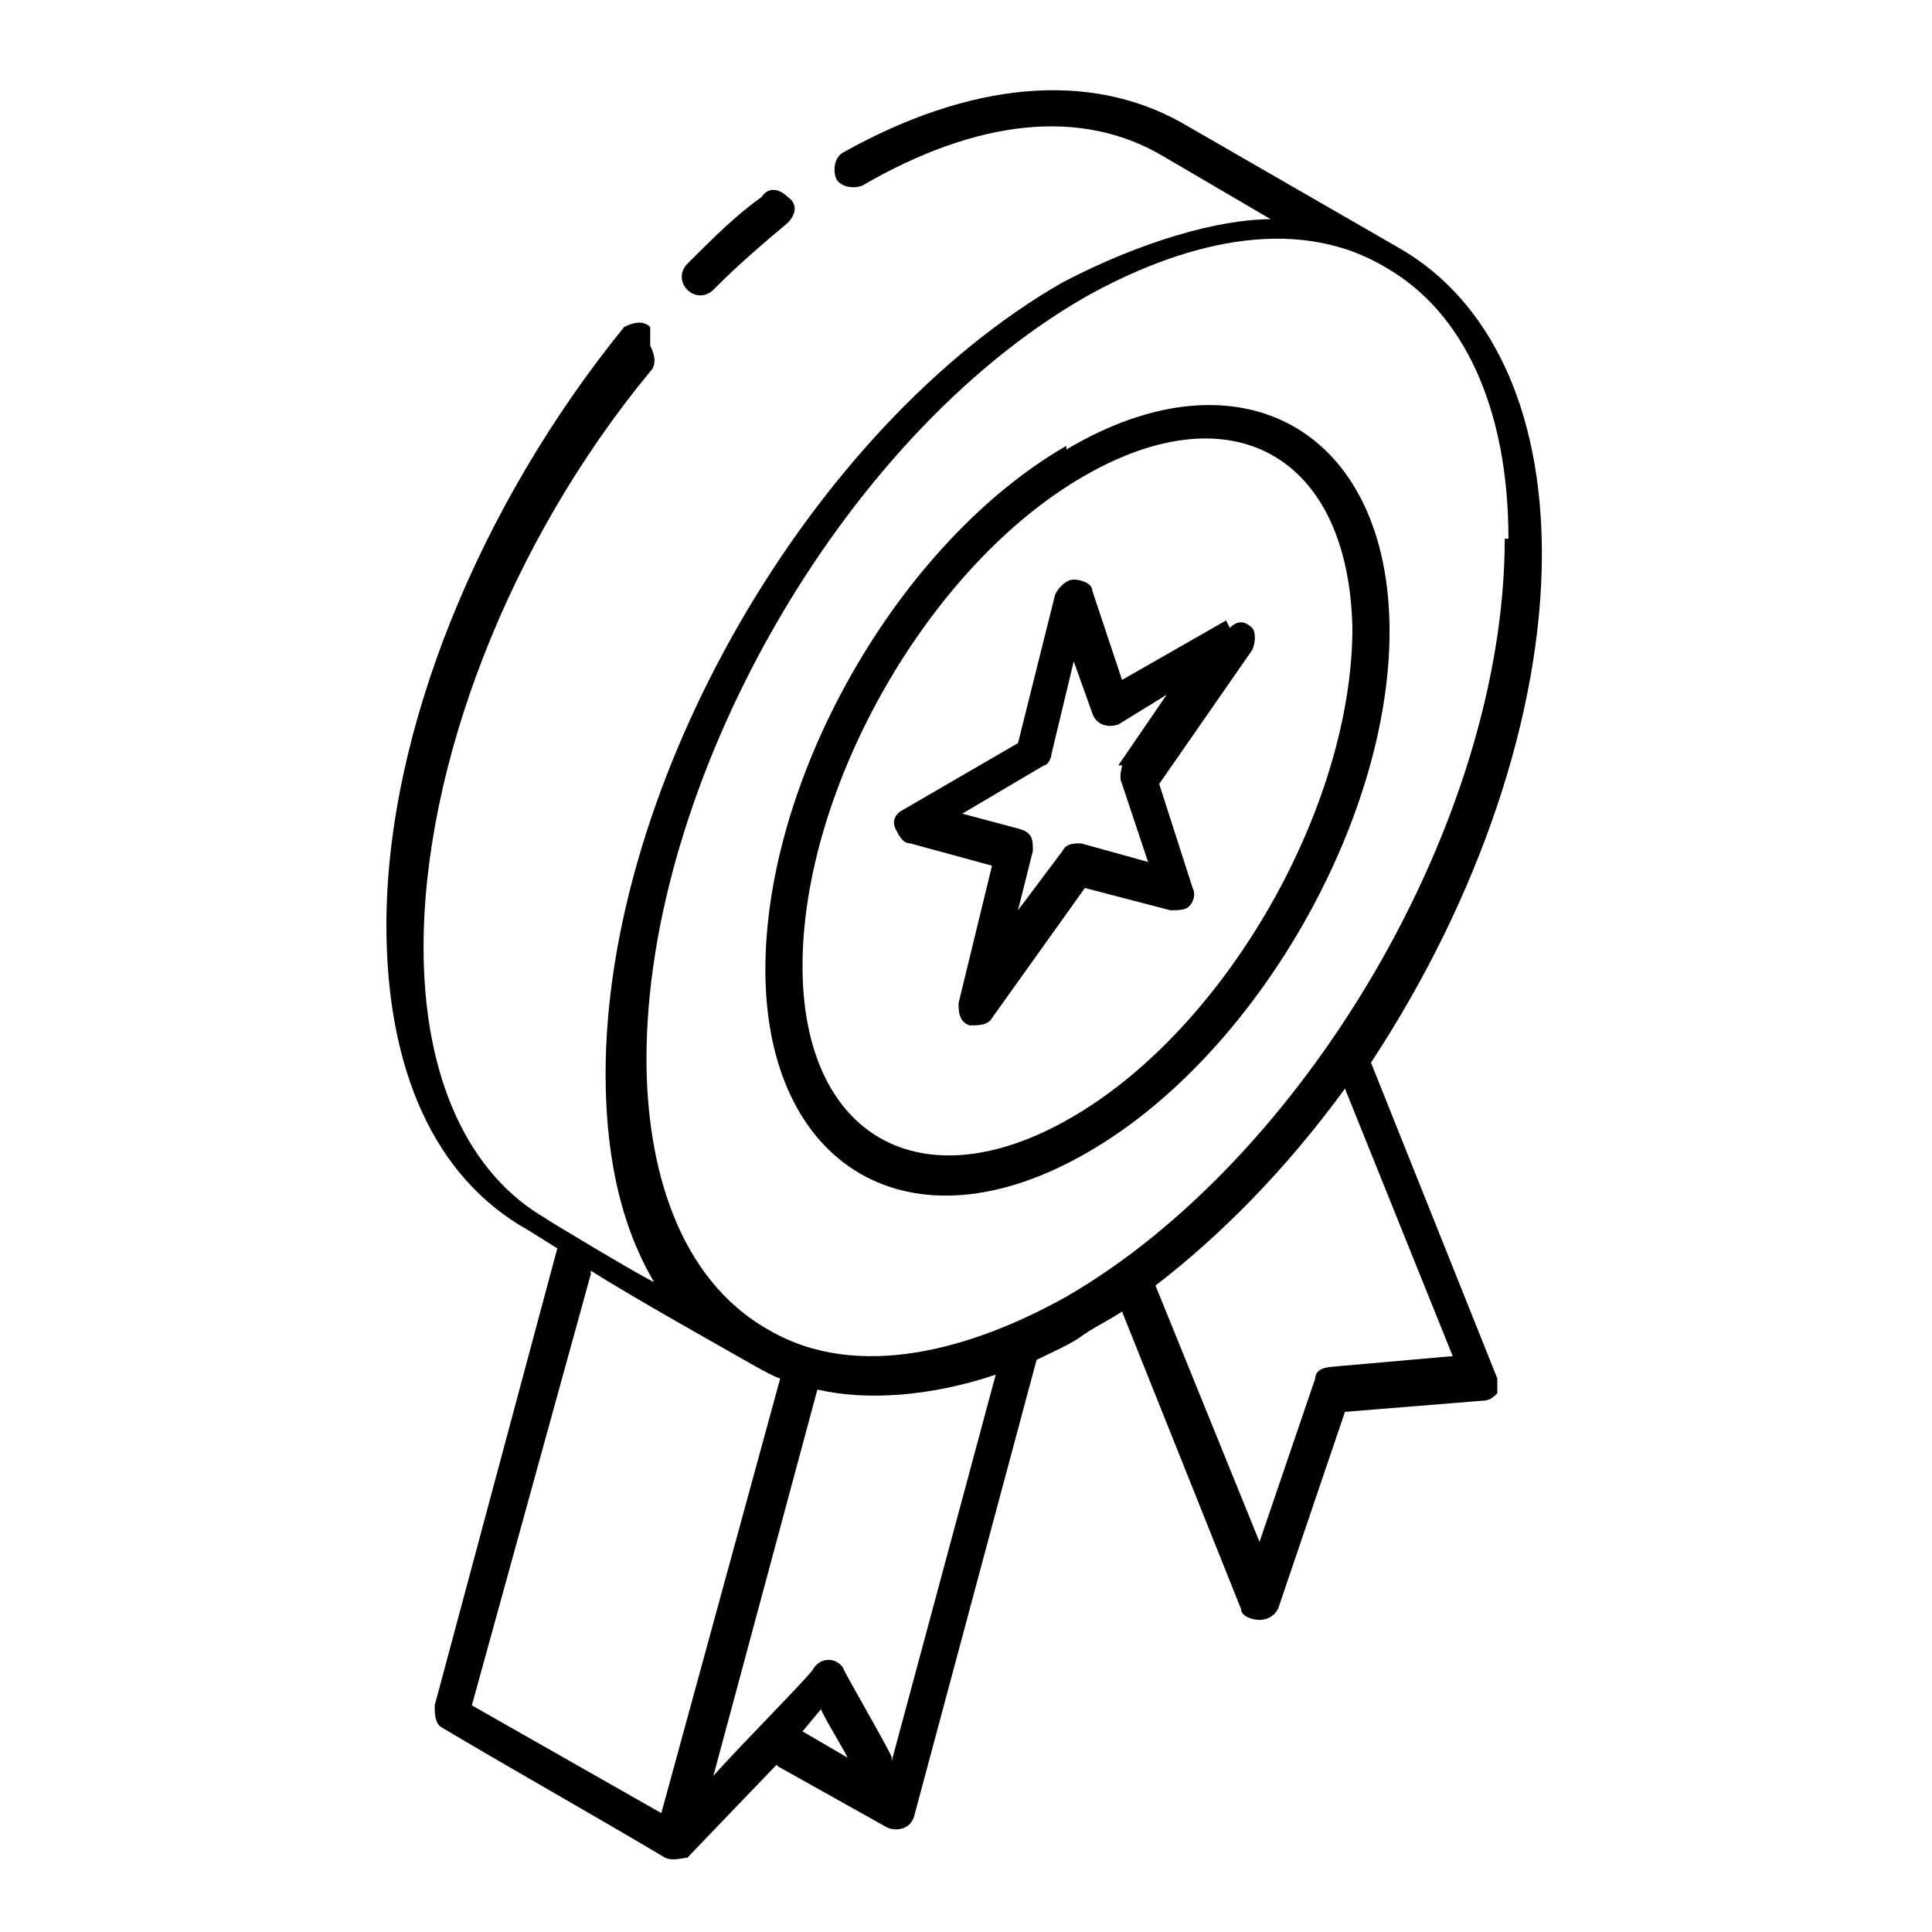
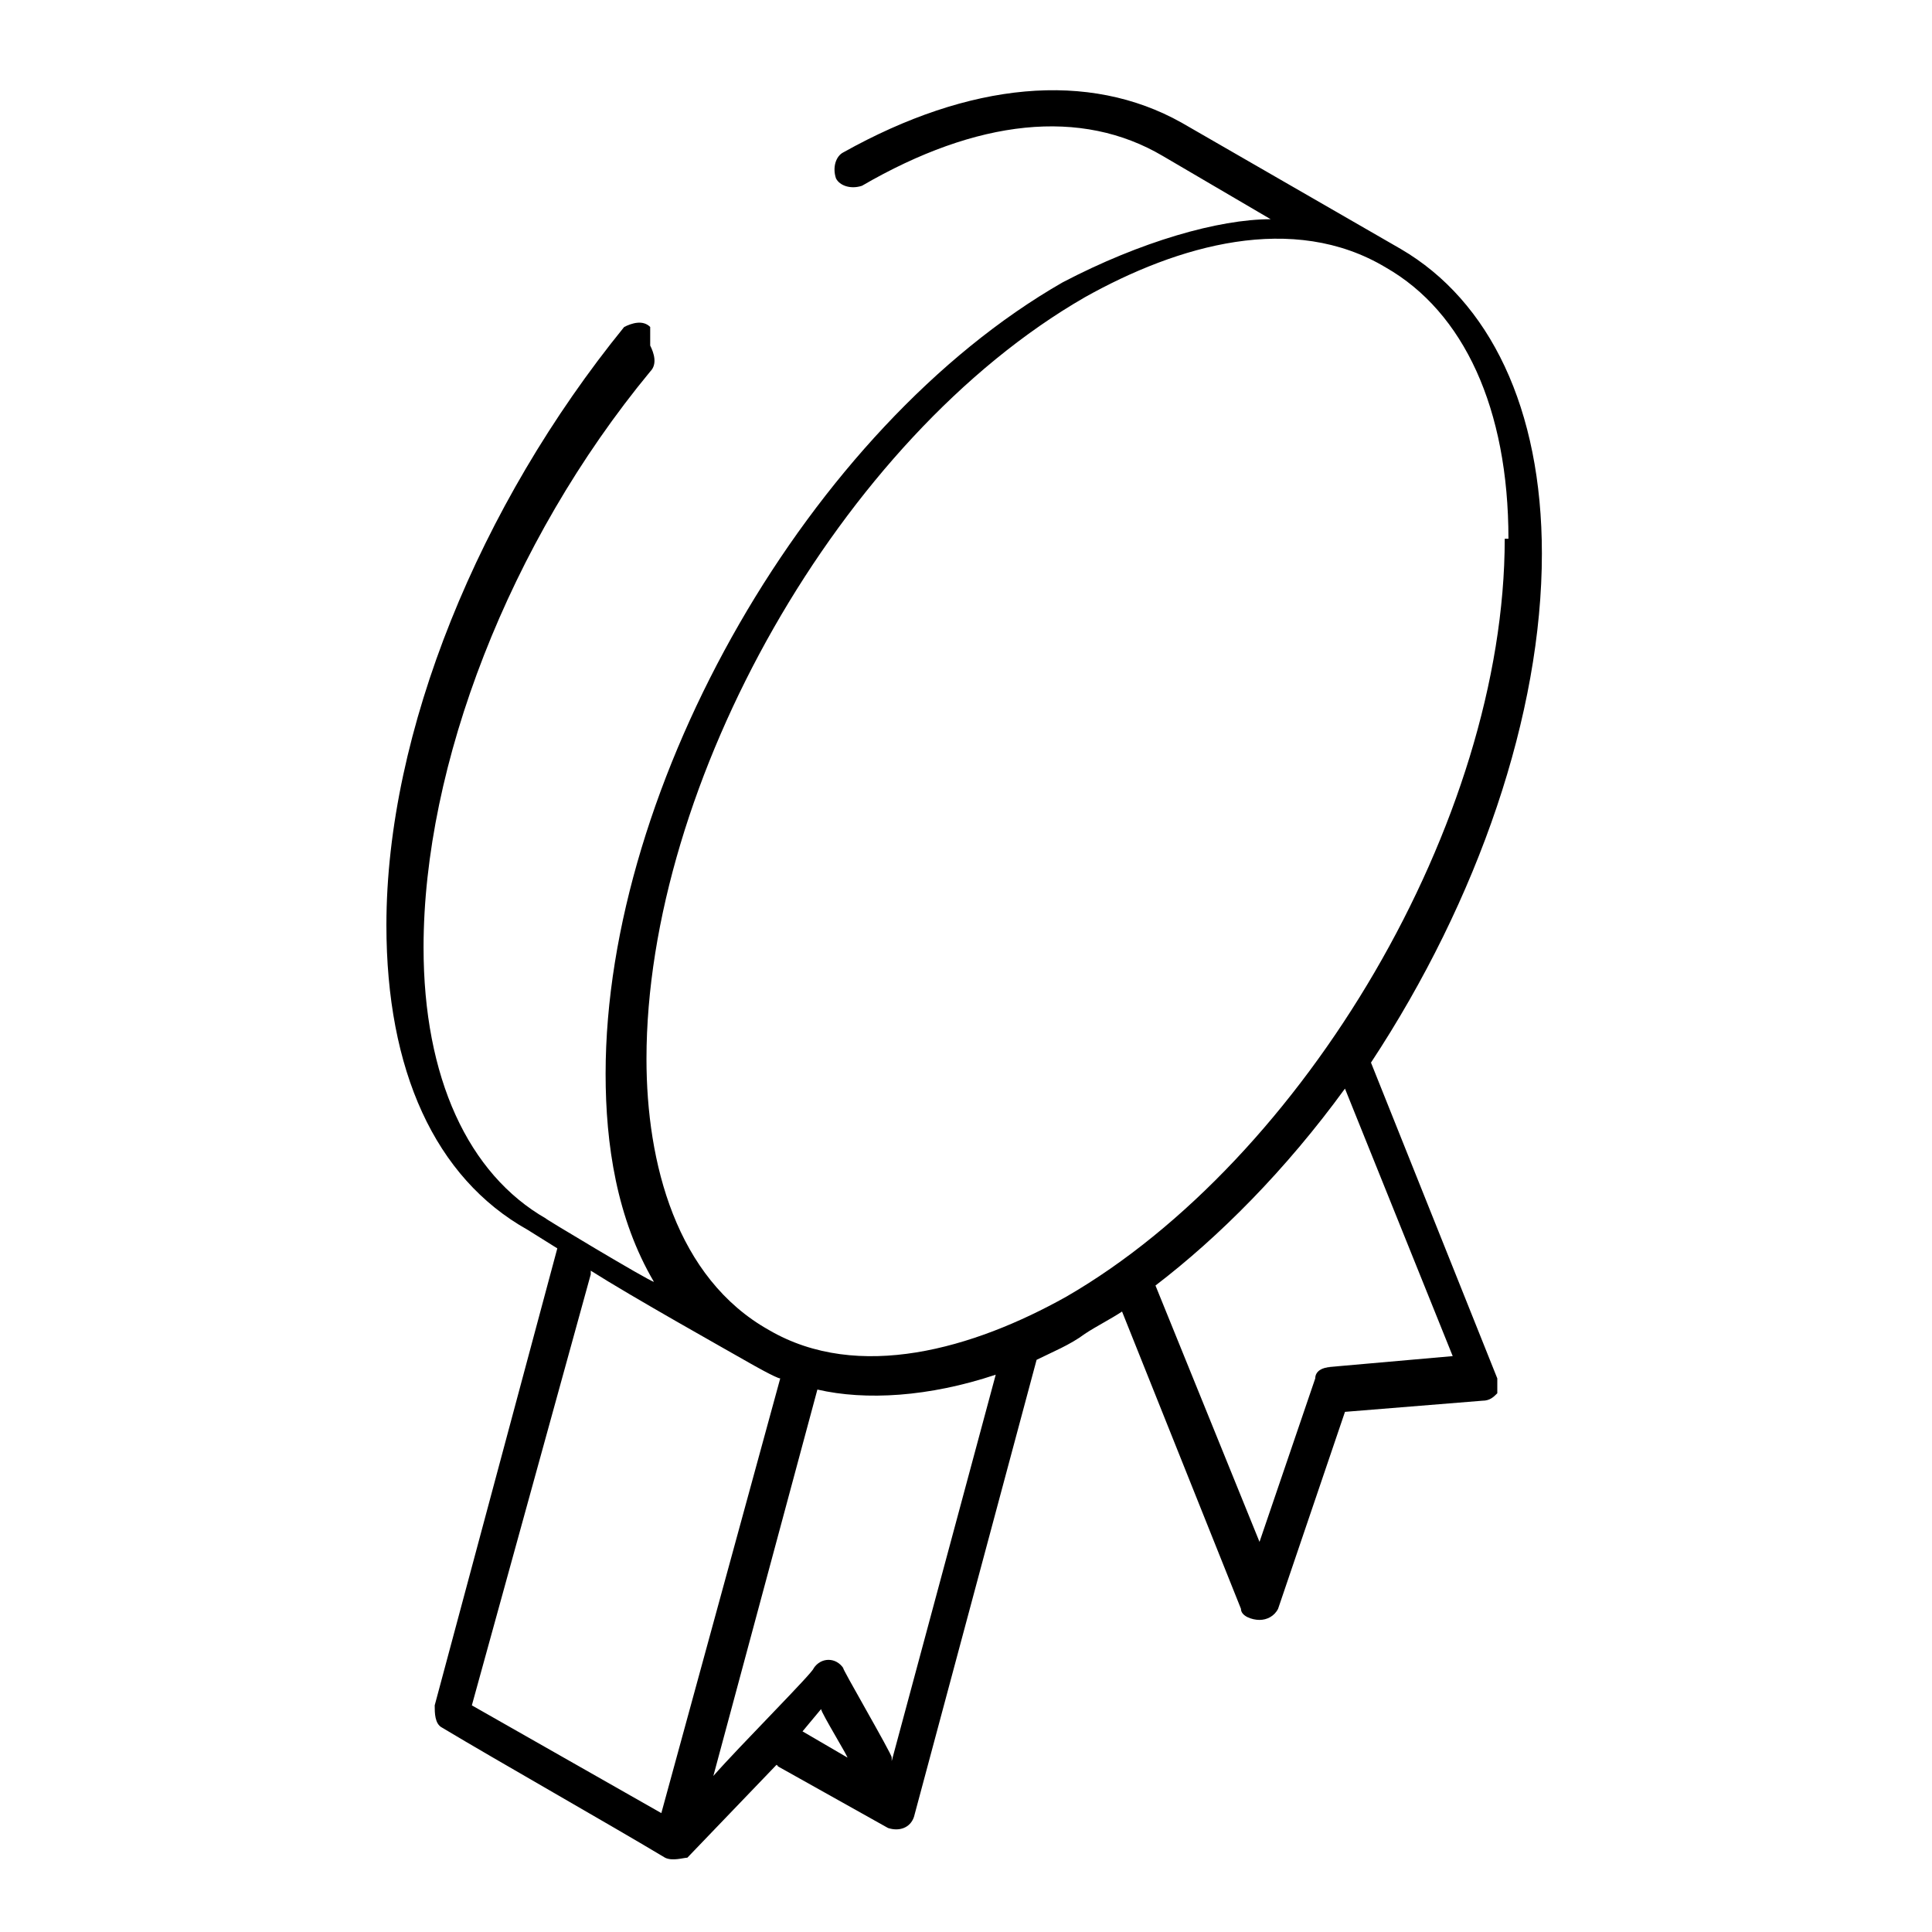
<svg xmlns="http://www.w3.org/2000/svg" id="Layer_1" data-name="Layer 1" version="1.1" viewBox="0 0 52 52">
  <defs>
    <style>
      .cls-1 {
        fill: #000;
        stroke-width: 0px;
      }
    </style>
  </defs>
  <g id="_46" data-name="46">
-     <path class="cls-1" d="M28.7,12c-4.5,2.6-8.1,8.9-8.1,14.1,0,5.3,3.9,7.7,8.7,4.9,4.5-2.6,8.1-8.9,8.1-14,0-5.4-4-7.7-8.7-4.9ZM28.8,30.1c-4,2.3-7.2.5-7.2-4.1,0-4.8,3.4-10.8,7.6-13.2,4-2.3,7.1-.5,7.2,4.1,0,4.8-3.4,10.8-7.6,13.2Z" />
    <path class="cls-1" d="M17.5,8.8c-.2-.2-.5-.1-.7,0-3.9,4.8-6.4,10.9-6.4,16.1,0,3.9,1.3,6.8,3.8,8.2l.8.5-3.3,12.3c0,.2,0,.5.2.6,1.5.9,4.5,2.6,6,3.5.2.1.5,0,.6,0l2.4-2.5c.3.2-1.1-.6,3,1.7.3.1.6,0,.7-.3l3.3-12.3c.4-.2.9-.4,1.3-.7.3-.2.7-.4,1-.6l3.2,8c0,.2.3.3.5.3h0c.2,0,.4-.1.5-.3l1.8-5.3,3.7-.3c.2,0,.3-.1.4-.2,0-.1,0-.3,0-.4l-3.4-8.5c2.9-4.4,4.6-9.4,4.6-13.7,0-3.9-1.4-6.8-3.8-8.2,0,0,0,0,0,0l-5.9-3.4c-2.5-1.4-5.7-1.1-9.1.8-.2.1-.3.4-.2.7.1.2.4.3.7.2,3.1-1.8,5.9-2.1,8.1-.8l2.9,1.7c-1.4,0-3.5.6-5.6,1.7-6.8,3.9-12.3,13.5-12.3,21.3,0,1.9.3,3.9,1.3,5.6-.1,0-3.1-1.8-2.9-1.7-2.1-1.2-3.3-3.8-3.3-7.3,0-4.9,2.3-10.9,6.1-15.5.2-.2.1-.5,0-.7ZM15.9,34.2c1.1.7,3.6,2.1,4.3,2.5,0,0,.7.4.8.4l-3.2,11.7-5.1-2.9,3.2-11.6ZM21.6,46.6l.5-.6c0,.1.8,1.4.7,1.3l-1.2-.7ZM24,47.3c0-.1-1.4-2.5-1.3-2.4-.2-.3-.6-.3-.8,0,0,.1-2,2.1-2.7,2.9l2.8-10.4c1.3.3,3,.2,4.8-.4l-2.8,10.4ZM35.8,36.8c-.2,0-.4.1-.4.3l-1.5,4.4-2.8-6.9c1.7-1.3,3.5-3.1,5.1-5.3,0,0,0,0,0,0l2.9,7.2-3.4.3ZM40.5,14.5c0,7.6-5.4,16.7-11.8,20.4-2.5,1.4-5.6,2.3-8,.9-2.5-1.4-3.3-4.5-3.3-7.3,0-7.4,5.2-16.7,11.8-20.5,2.5-1.4,5.6-2.3,8.1-.8h0s0,0,0,0h0s0,0,0,0c2.1,1.2,3.3,3.8,3.3,7.3Z" />
-     <path class="cls-1" d="M19.3,7.7c.6-.6,1.3-1.2,1.9-1.7.2-.2.3-.5,0-.7-.2-.2-.5-.3-.7,0-.7.5-1.3,1.1-2,1.8-.2.2-.2.5,0,.7.2.2.5.2.7,0Z" />
-     <path class="cls-1" d="M33,16.7l-2.8,1.6-.8-2.4c0-.2-.3-.3-.5-.3-.2,0-.4.2-.5.4l-1,4-3.1,1.8c-.2.1-.3.3-.2.5s.2.4.4.4l2.2.6-.9,3.7c0,.2,0,.5.3.6.2,0,.5,0,.6-.2l2.5-3.5,2.3.6c.2,0,.4,0,.5-.1.1-.1.2-.3.1-.5l-.9-2.8,2.5-3.6c.1-.2.1-.5,0-.6-.2-.2-.4-.2-.6,0ZM30.2,20.6c0,.1-.1.3,0,.5l.7,2.1-1.8-.5c-.2,0-.4,0-.5.2l-1.2,1.6.4-1.6c0-.3,0-.5-.4-.6l-1.5-.4,2.2-1.3c.1,0,.2-.2.2-.3l.6-2.5.5,1.4c.1.3.4.4.7.3l1.3-.8-1.3,1.9Z" />
  </g>
</svg>